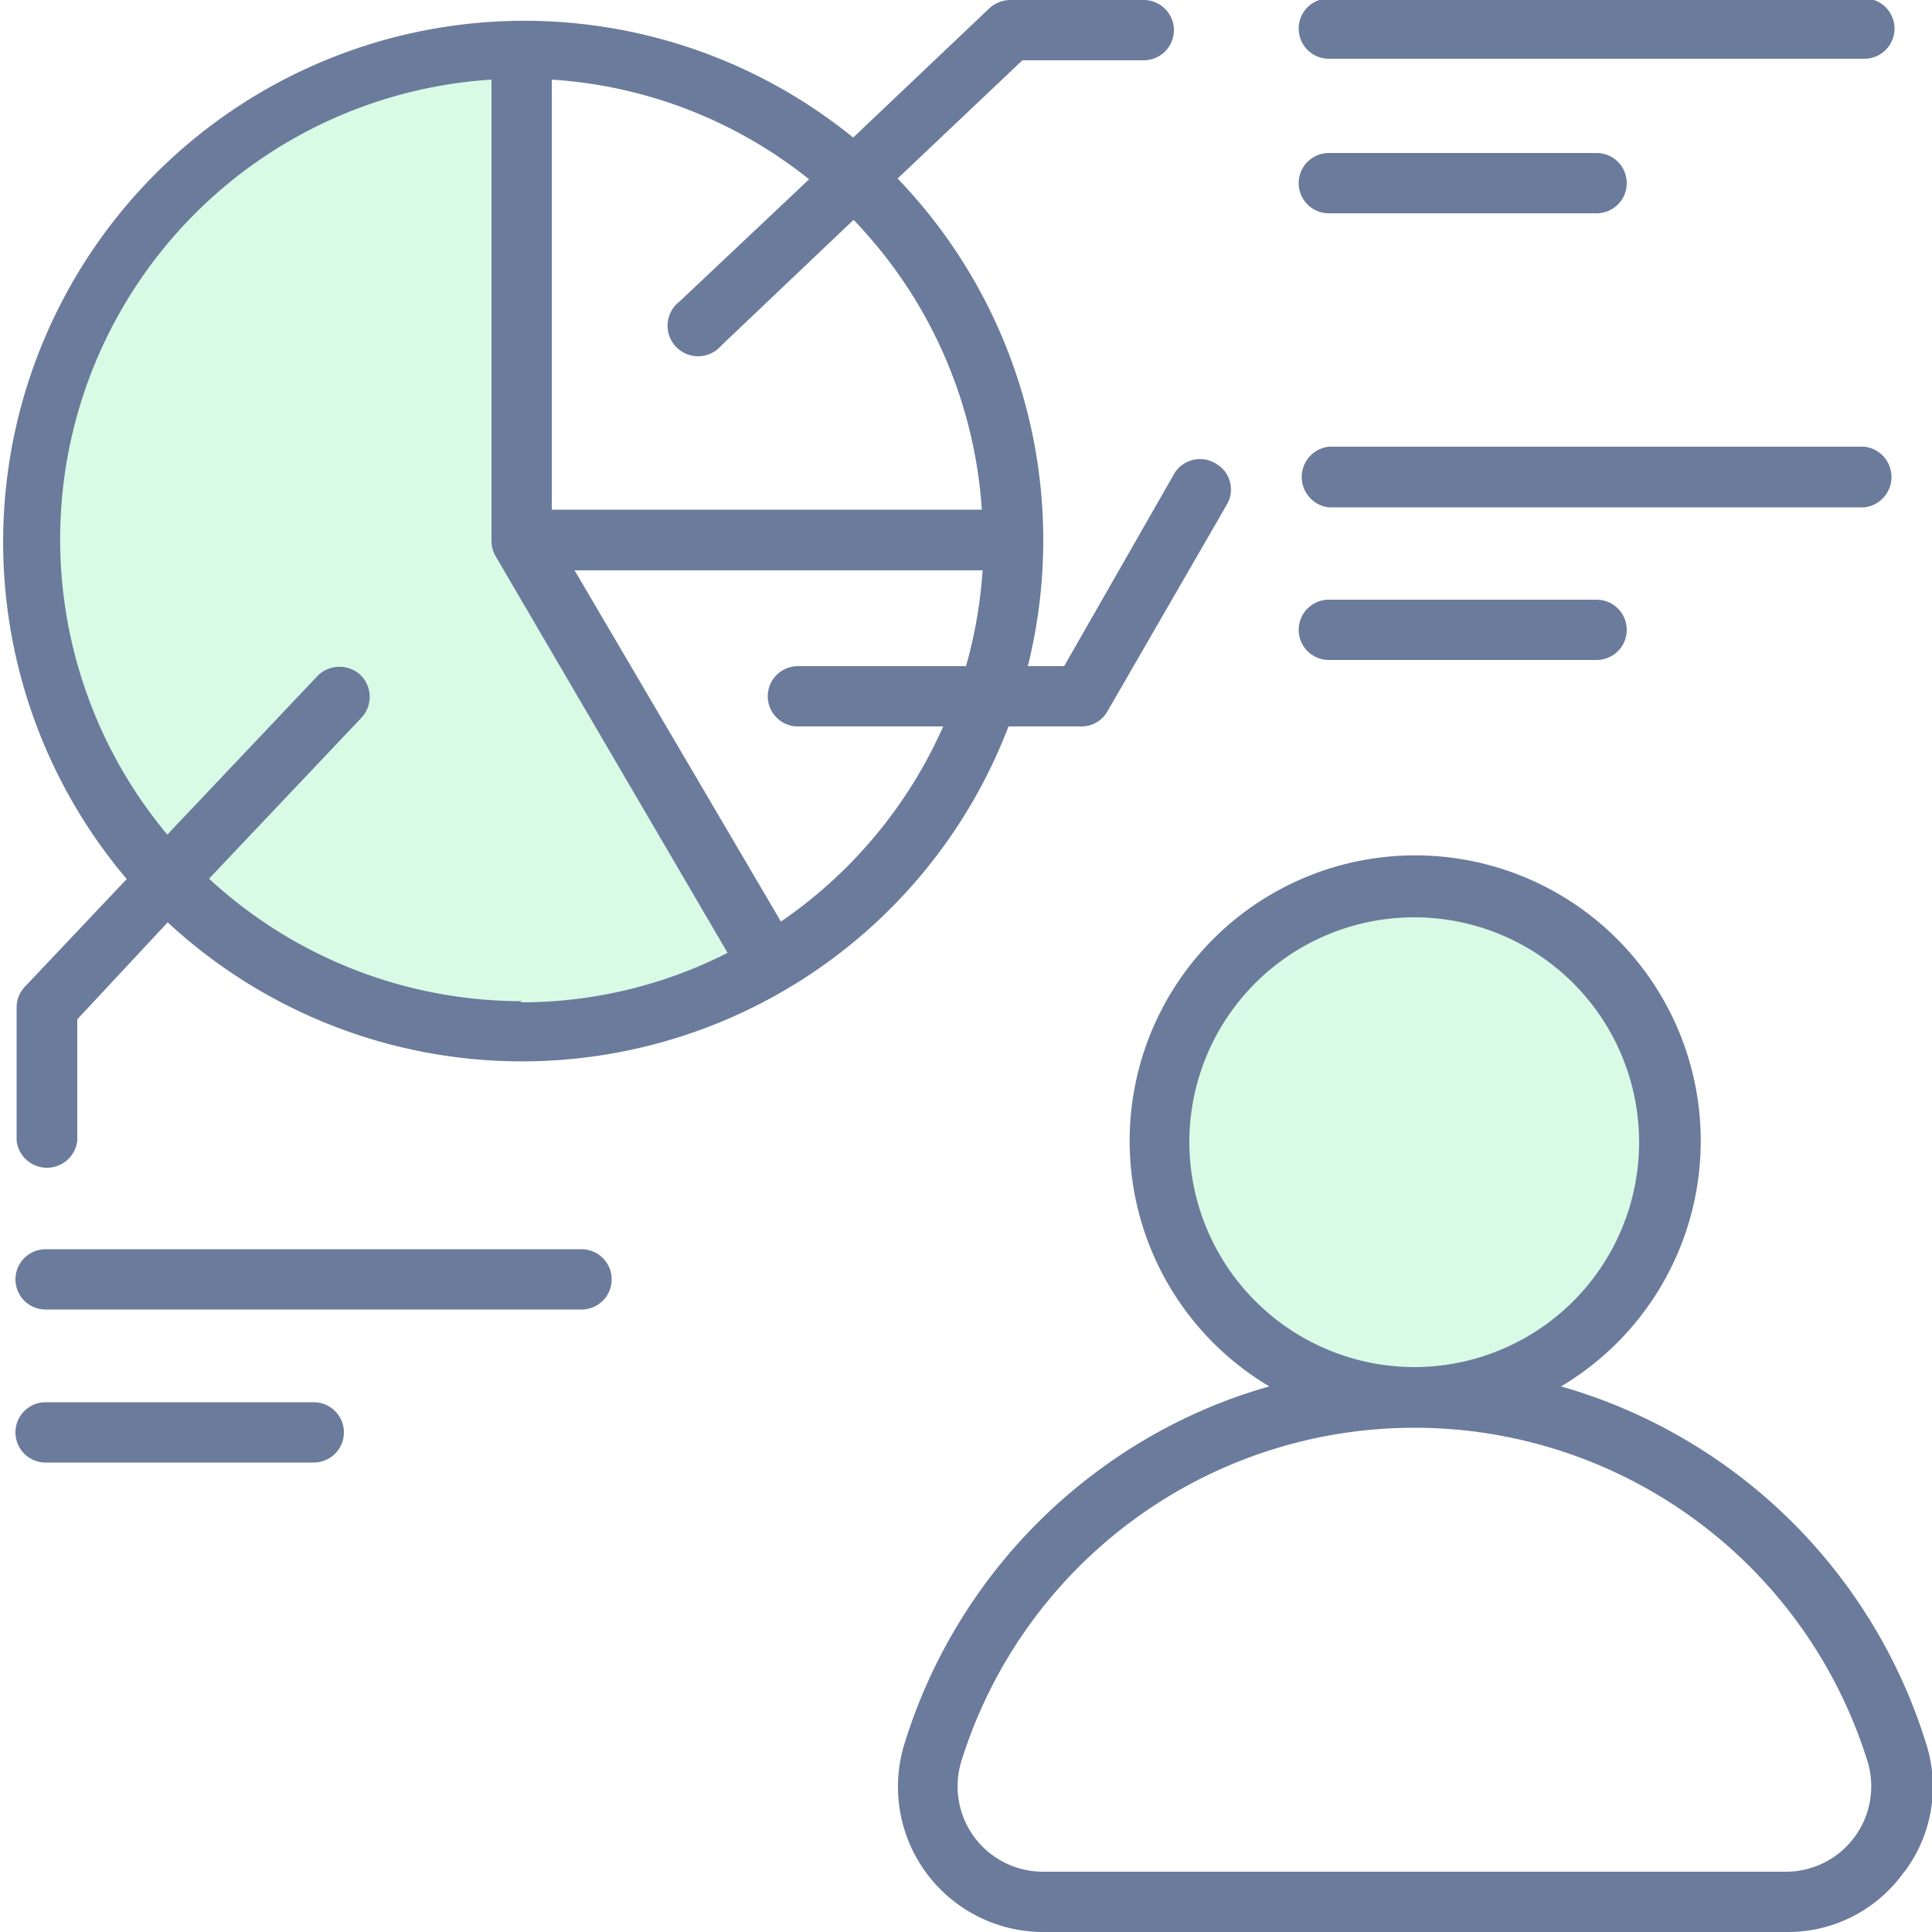
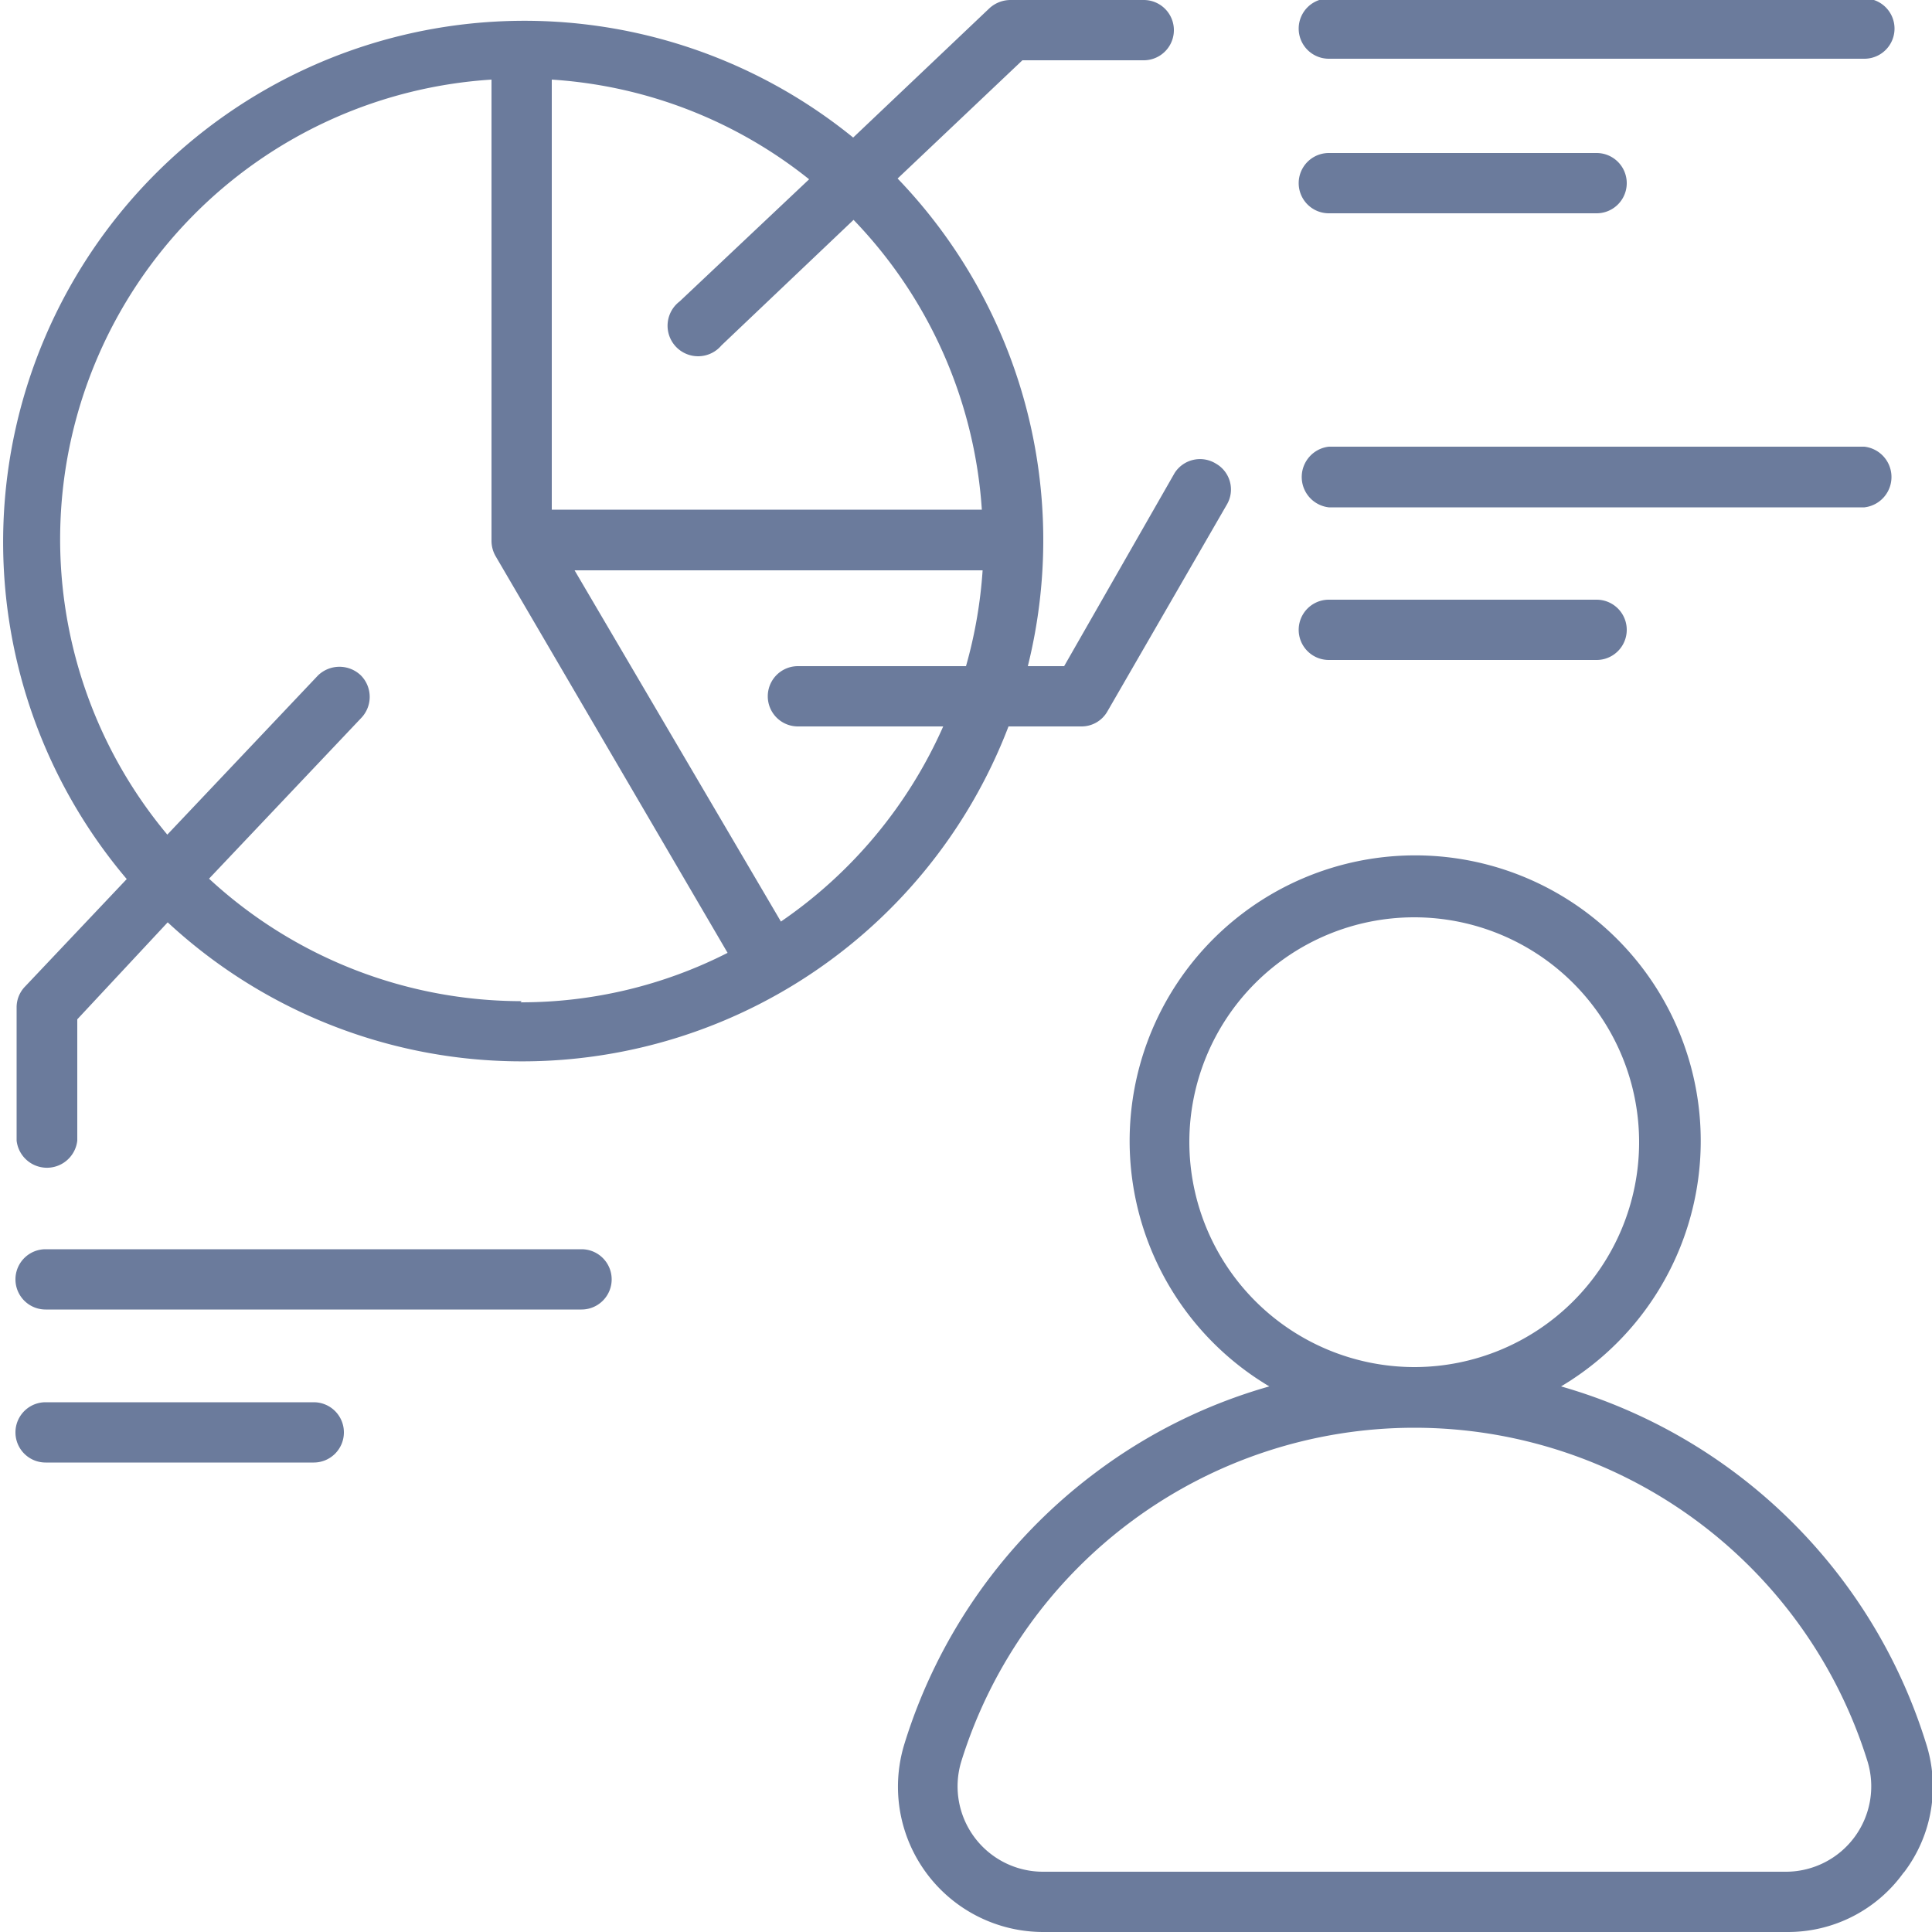
<svg xmlns="http://www.w3.org/2000/svg" id="Layer_1" data-name="Layer 1" viewBox="0 0 50 50">
  <defs>
    <style>.cls-1{fill:#00e052;opacity:0.15;}.cls-1,.cls-2{fill-rule:evenodd;}.cls-2{fill:#6b7b9c;}</style>
  </defs>
-   <path class="cls-1" d="M1.17,14A12.35,12.35,0,0,1,12.69,1.67l.42,0V14a.46.46,0,0,0,.05.2l6.25,10.62L19,25A12.31,12.31,0,0,1,5.14,23l-.29-.27,4.21-4.44a.39.39,0,0,0,0-.55.38.38,0,0,0-.55,0L4.31,22.19,4,21.86A12.3,12.3,0,0,1,1.17,14ZM36.6,23.35a6.21,6.21,0,1,1-6.21,6.21A6.22,6.22,0,0,1,36.6,23.35Z" />
  <path class="cls-2" d="M48.33,45.58a12.28,12.28,0,0,0-23.45,0A2.21,2.21,0,0,0,27,48.44H46.23a2.21,2.21,0,0,0,2.1-2.86ZM36.6,35.38a5.82,5.82,0,1,0-5.82-5.82A5.83,5.83,0,0,0,36.6,35.38ZM49.26,48.47a3.68,3.68,0,0,1-3,1.53H27a3.76,3.76,0,0,1-3.59-4.88,13.88,13.88,0,0,1,4.93-7,13.71,13.71,0,0,1,4.51-2.24,7.39,7.39,0,1,1,7.55,0,13.89,13.89,0,0,1,9.44,9.22,3.66,3.66,0,0,1-.56,3.35ZM24.41,18.8H20.65a.78.78,0,0,1,0-1.56H25a12,12,0,0,0,.43-2.48H14.87l5.34,9.09A12,12,0,0,0,24.41,18.8ZM13.5,25.91a11.92,11.92,0,0,1-8.09-3.17l3.93-4.15a.79.79,0,0,0,0-1.11.8.8,0,0,0-1.11,0L4.33,21.6A11.92,11.92,0,0,1,12.72,2.06V14a.8.8,0,0,0,.11.4l6,10.26a11.77,11.77,0,0,1-5.36,1.28ZM17.59,7.8l3.35-3.16a11.87,11.87,0,0,0-6.66-2.58V13.19H25.41a11.94,11.94,0,0,0-3.32-7.5L18.67,8.94A.79.79,0,1,1,17.59,7.8Zm8.51,11A13.48,13.48,0,0,1,4.34,23.87L2,26.38v3.14a.79.79,0,0,1-1.57,0V26.07a.77.77,0,0,1,.22-.54l2.63-2.78A13.49,13.49,0,0,1,22.08,3.56L25.61.21A.81.81,0,0,1,26.15,0H29.6a.78.78,0,1,1,0,1.56H26.46L23.23,4.62A13.5,13.5,0,0,1,26.6,17.24h.94l2.86-5A.78.78,0,0,1,31.47,12a.77.77,0,0,1,.28,1.06l-3.09,5.35a.77.77,0,0,1-.67.39Zm8.29-1.72h6.93a.78.78,0,1,0,0-1.56H34.39a.78.78,0,1,0,0,1.56Zm0-3.95H48.25a.79.79,0,0,0,0-1.57H34.39a.79.79,0,0,0,0,1.57Zm0-7.61h6.93a.78.78,0,1,0,0-1.56H34.39a.78.78,0,0,0,0,1.56Zm0-4H48.25a.78.78,0,1,0,0-1.56H34.39a.78.78,0,0,0,0,1.56ZM15.05,32.33H1.18a.78.78,0,0,0,0,1.56H15.05a.78.78,0,0,0,0-1.56ZM8.9,37.07a.78.78,0,0,1-.78.78H1.18a.78.78,0,0,1,0-1.56H8.12A.78.78,0,0,1,8.9,37.07Z" />
</svg>